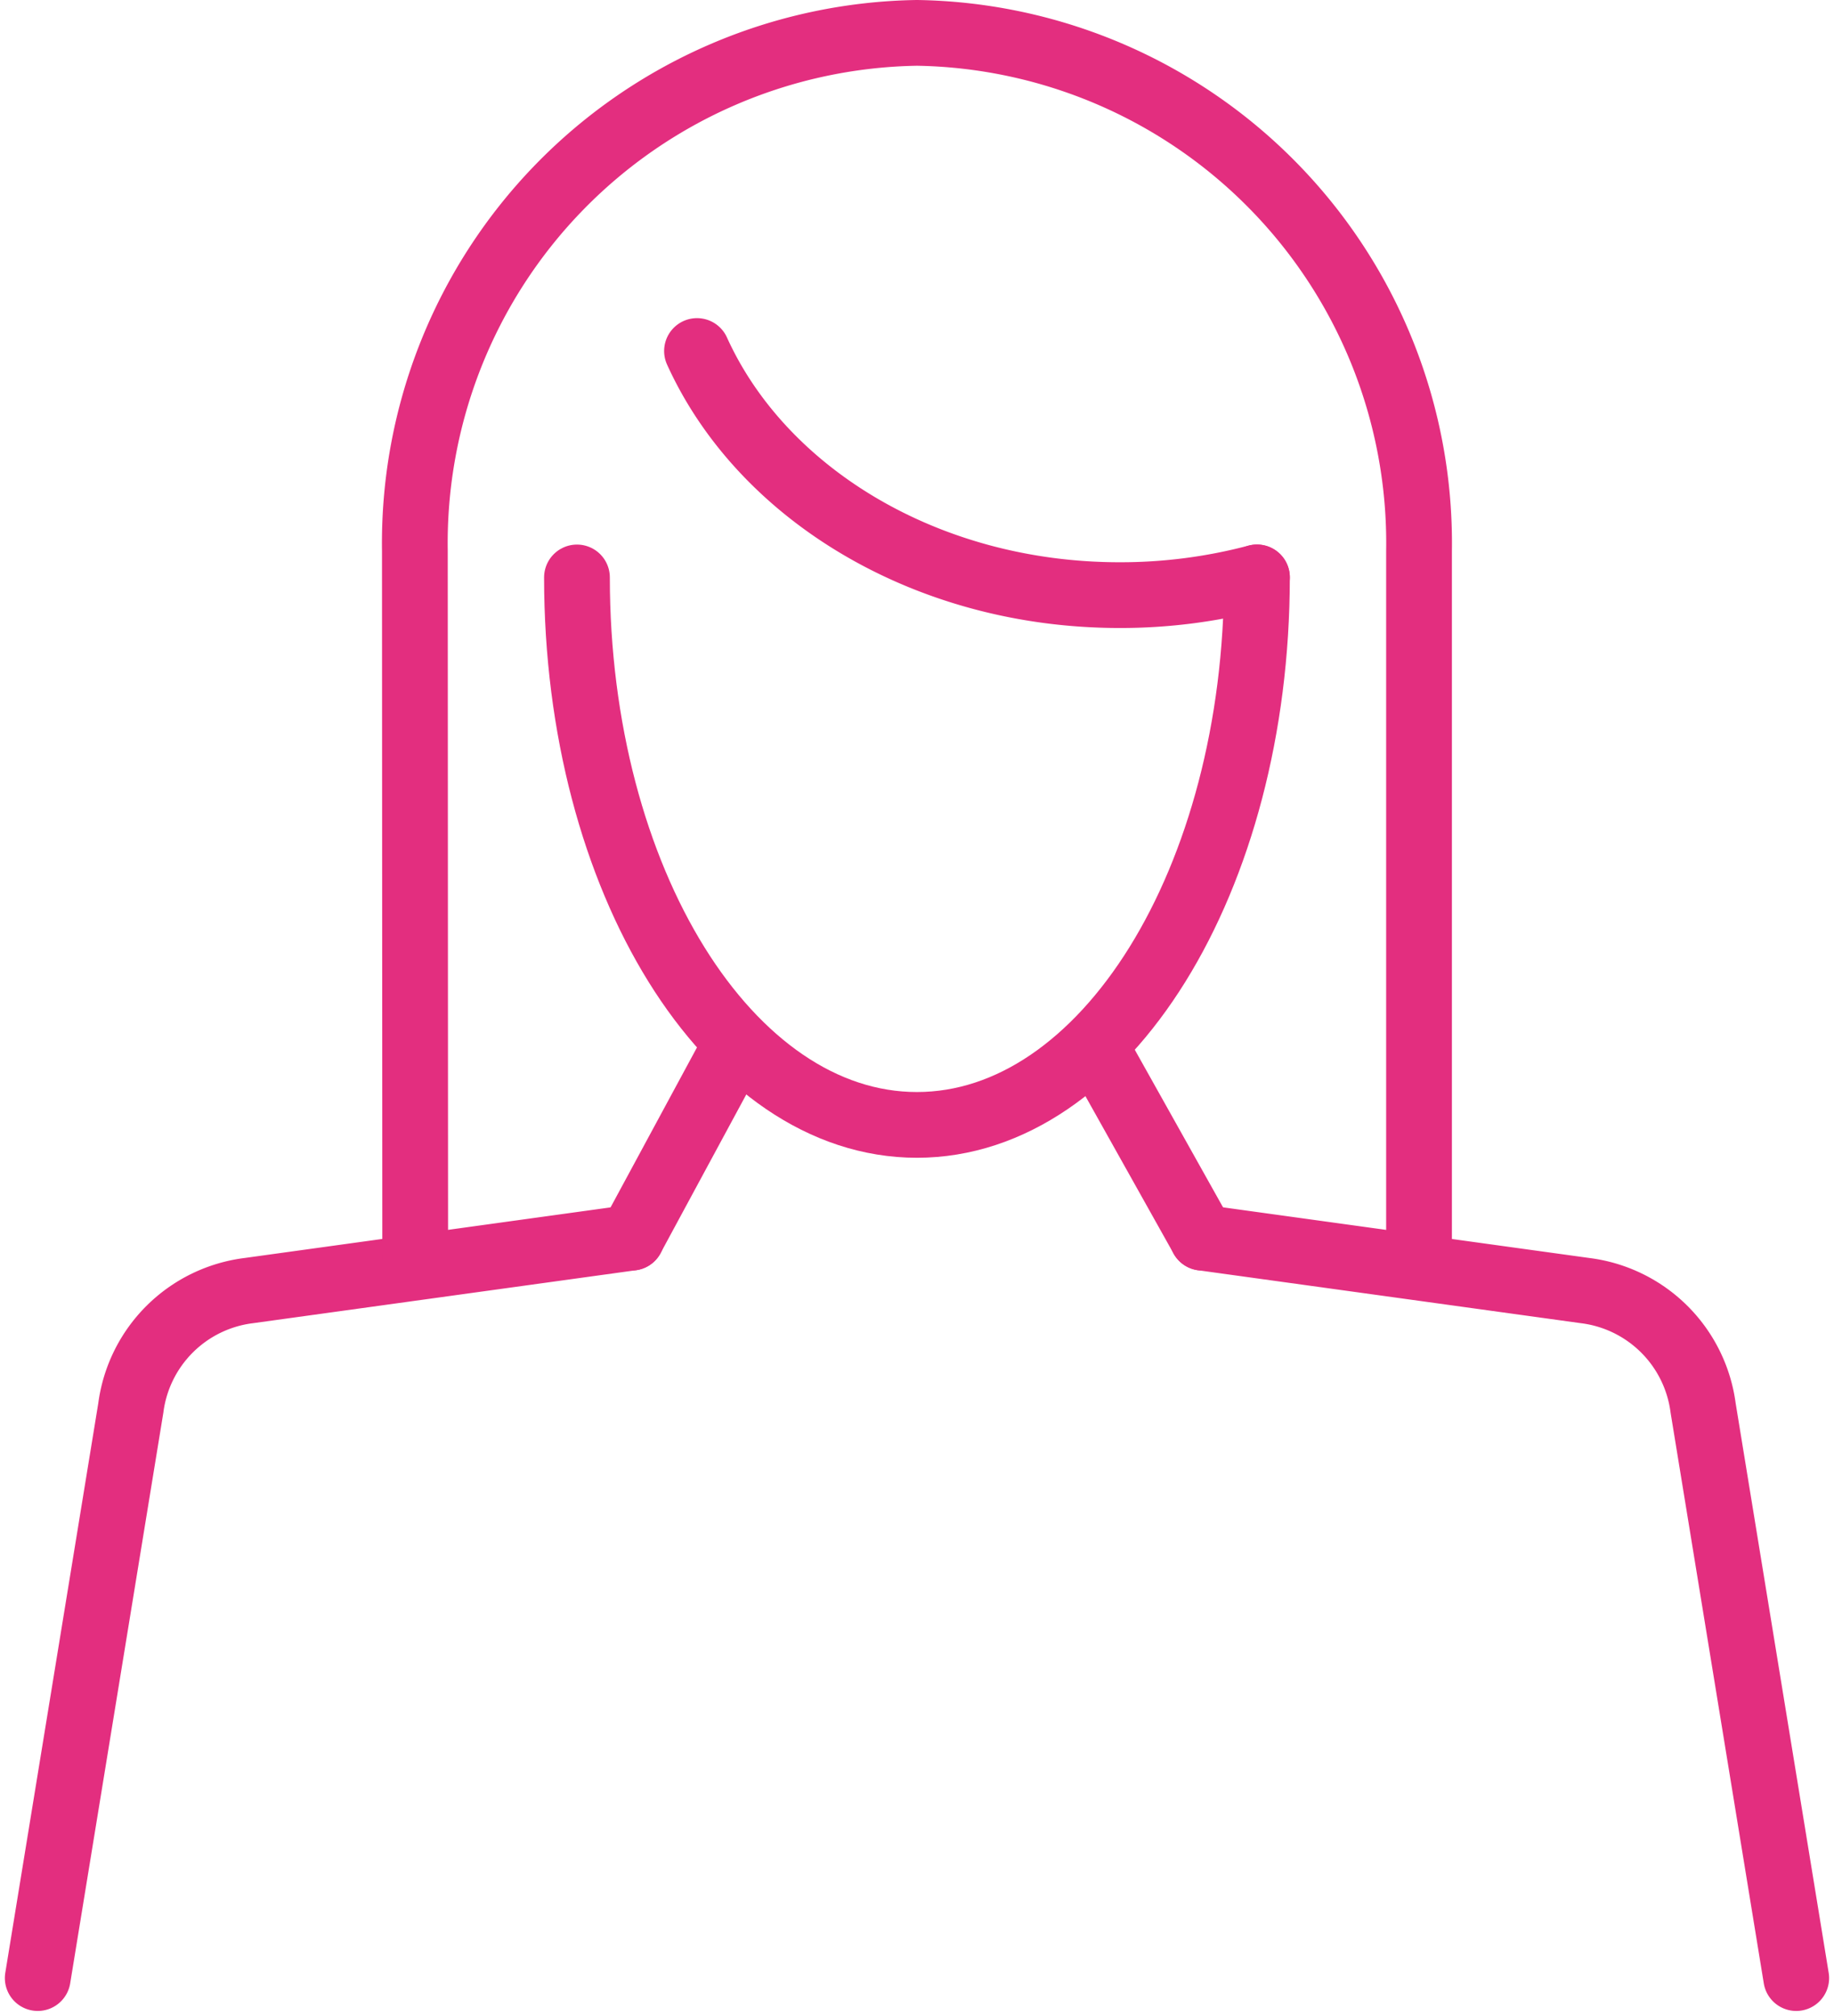
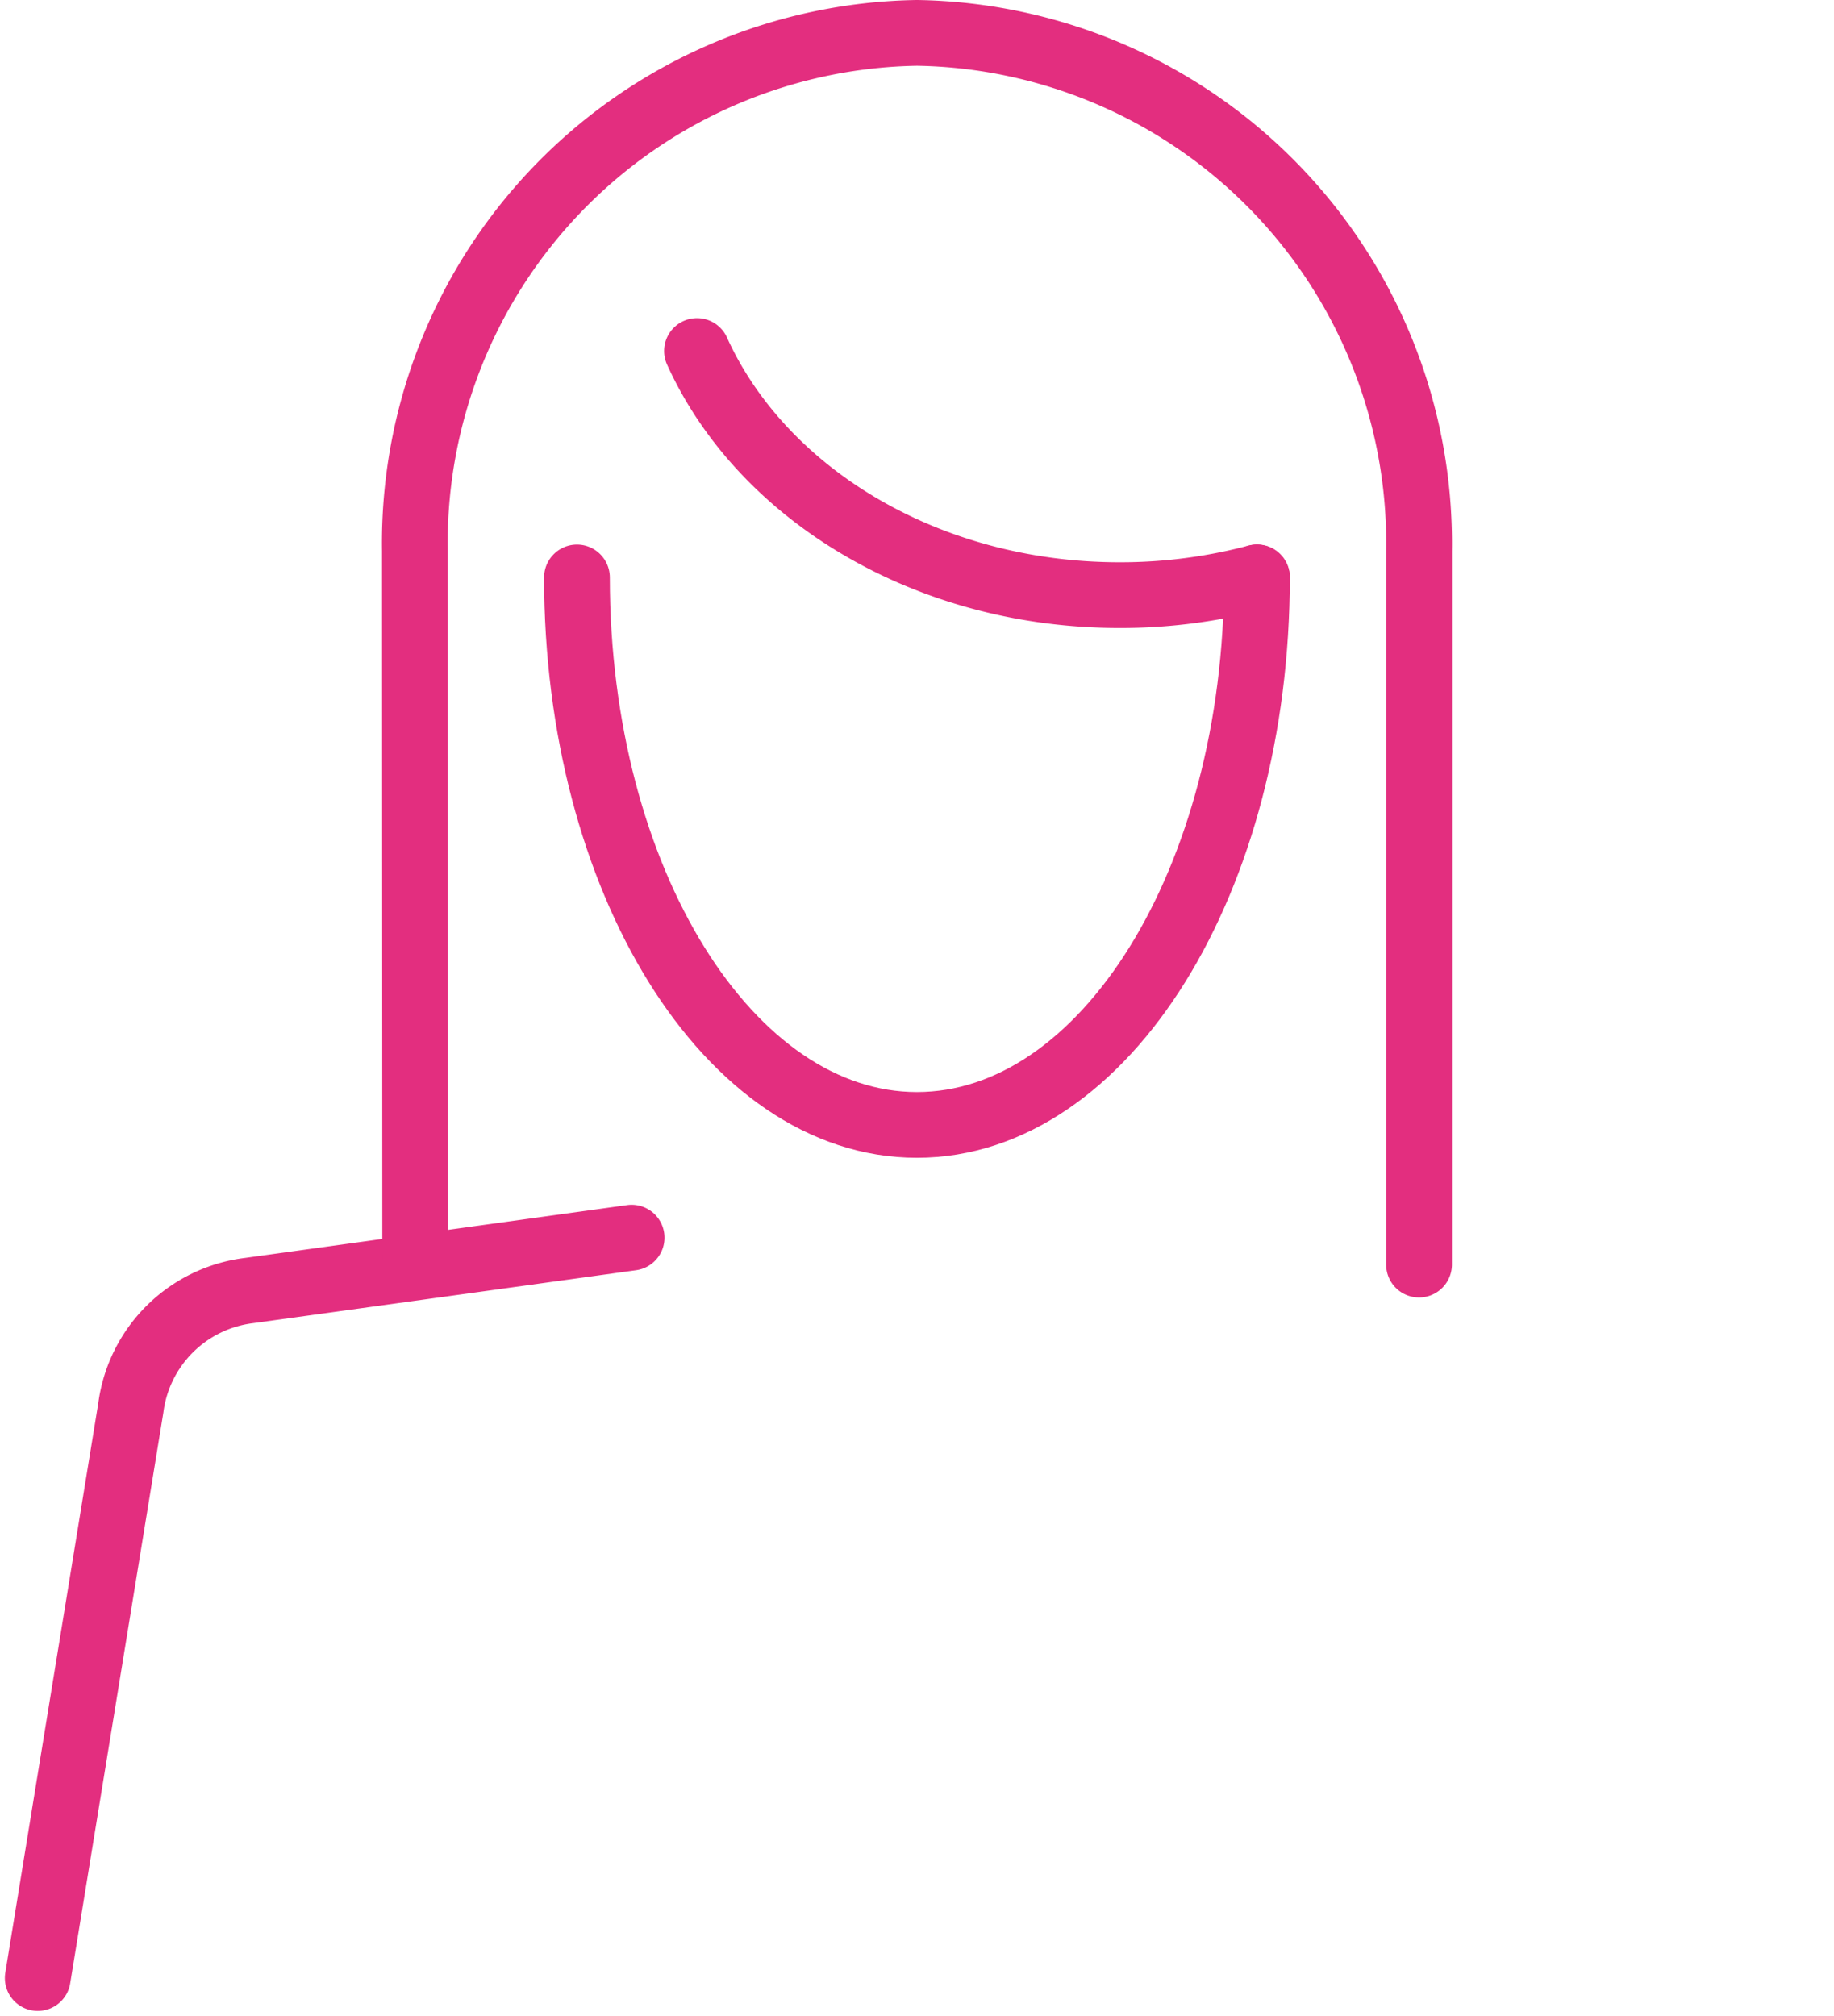
<svg xmlns="http://www.w3.org/2000/svg" width="55.793" height="61.322" viewBox="0 0 55.793 61.322">
  <g id="グループ_606" data-name="グループ 606" transform="translate(1.148 1)">
-     <path id="パス_380" data-name="パス 380" d="M3.161,15.038,0,20.889" transform="translate(18.066 15.76)" fill="none" stroke="#e32e7f" stroke-linecap="round" stroke-width="2" />
    <path id="パス_374" data-name="パス 374" d="M23.69,33.3,12.048,34.91a4.133,4.133,0,0,0-3.593,3.568L5.623,55.824" transform="translate(-5.623 3.35)" fill="none" stroke="#e32e7f" stroke-linecap="round" stroke-linejoin="round" stroke-width="2" />
-     <path id="パス_381" data-name="パス 381" d="M6.131,15.33,9.26,20.917" transform="translate(26.169 15.733)" fill="none" stroke="#e32e7f" stroke-linecap="round" stroke-width="2" />
    <path id="パス_375" data-name="パス 375" d="M20.73,38.529l-.01-21.773A15.521,15.521,0,0,1,35.994,1,15.521,15.521,0,0,1,51.268,16.756V38.47" transform="translate(-9.247 -1)" fill="none" stroke="#e32e7f" stroke-linecap="round" stroke-linejoin="round" stroke-width="2" />
    <path id="パス_377" data-name="パス 377" d="M45.752,15.6c0,9.2-4.631,16.654-10.344,16.654S25.066,24.8,25.066,15.6" transform="translate(-8.662 0.966)" fill="none" stroke="#e32e7f" stroke-linecap="round" stroke-linejoin="round" stroke-width="2" />
    <path id="パス_378" data-name="パス 378" d="M45.319,16.415a16.192,16.192,0,0,1-4.177.54c-5.875,0-10.891-3.085-12.858-7.426" transform="translate(-8.228 0.149)" fill="none" stroke="#e32e7f" stroke-linecap="round" stroke-linejoin="round" stroke-width="2" />
-     <path id="パス_379" data-name="パス 379" d="M41.832,33.3l11.642,1.61a4.135,4.135,0,0,1,3.593,3.568L59.9,55.824" transform="translate(-6.404 3.35)" fill="none" stroke="#e32e7f" stroke-linecap="round" stroke-linejoin="round" stroke-width="2" />
  </g>
</svg>